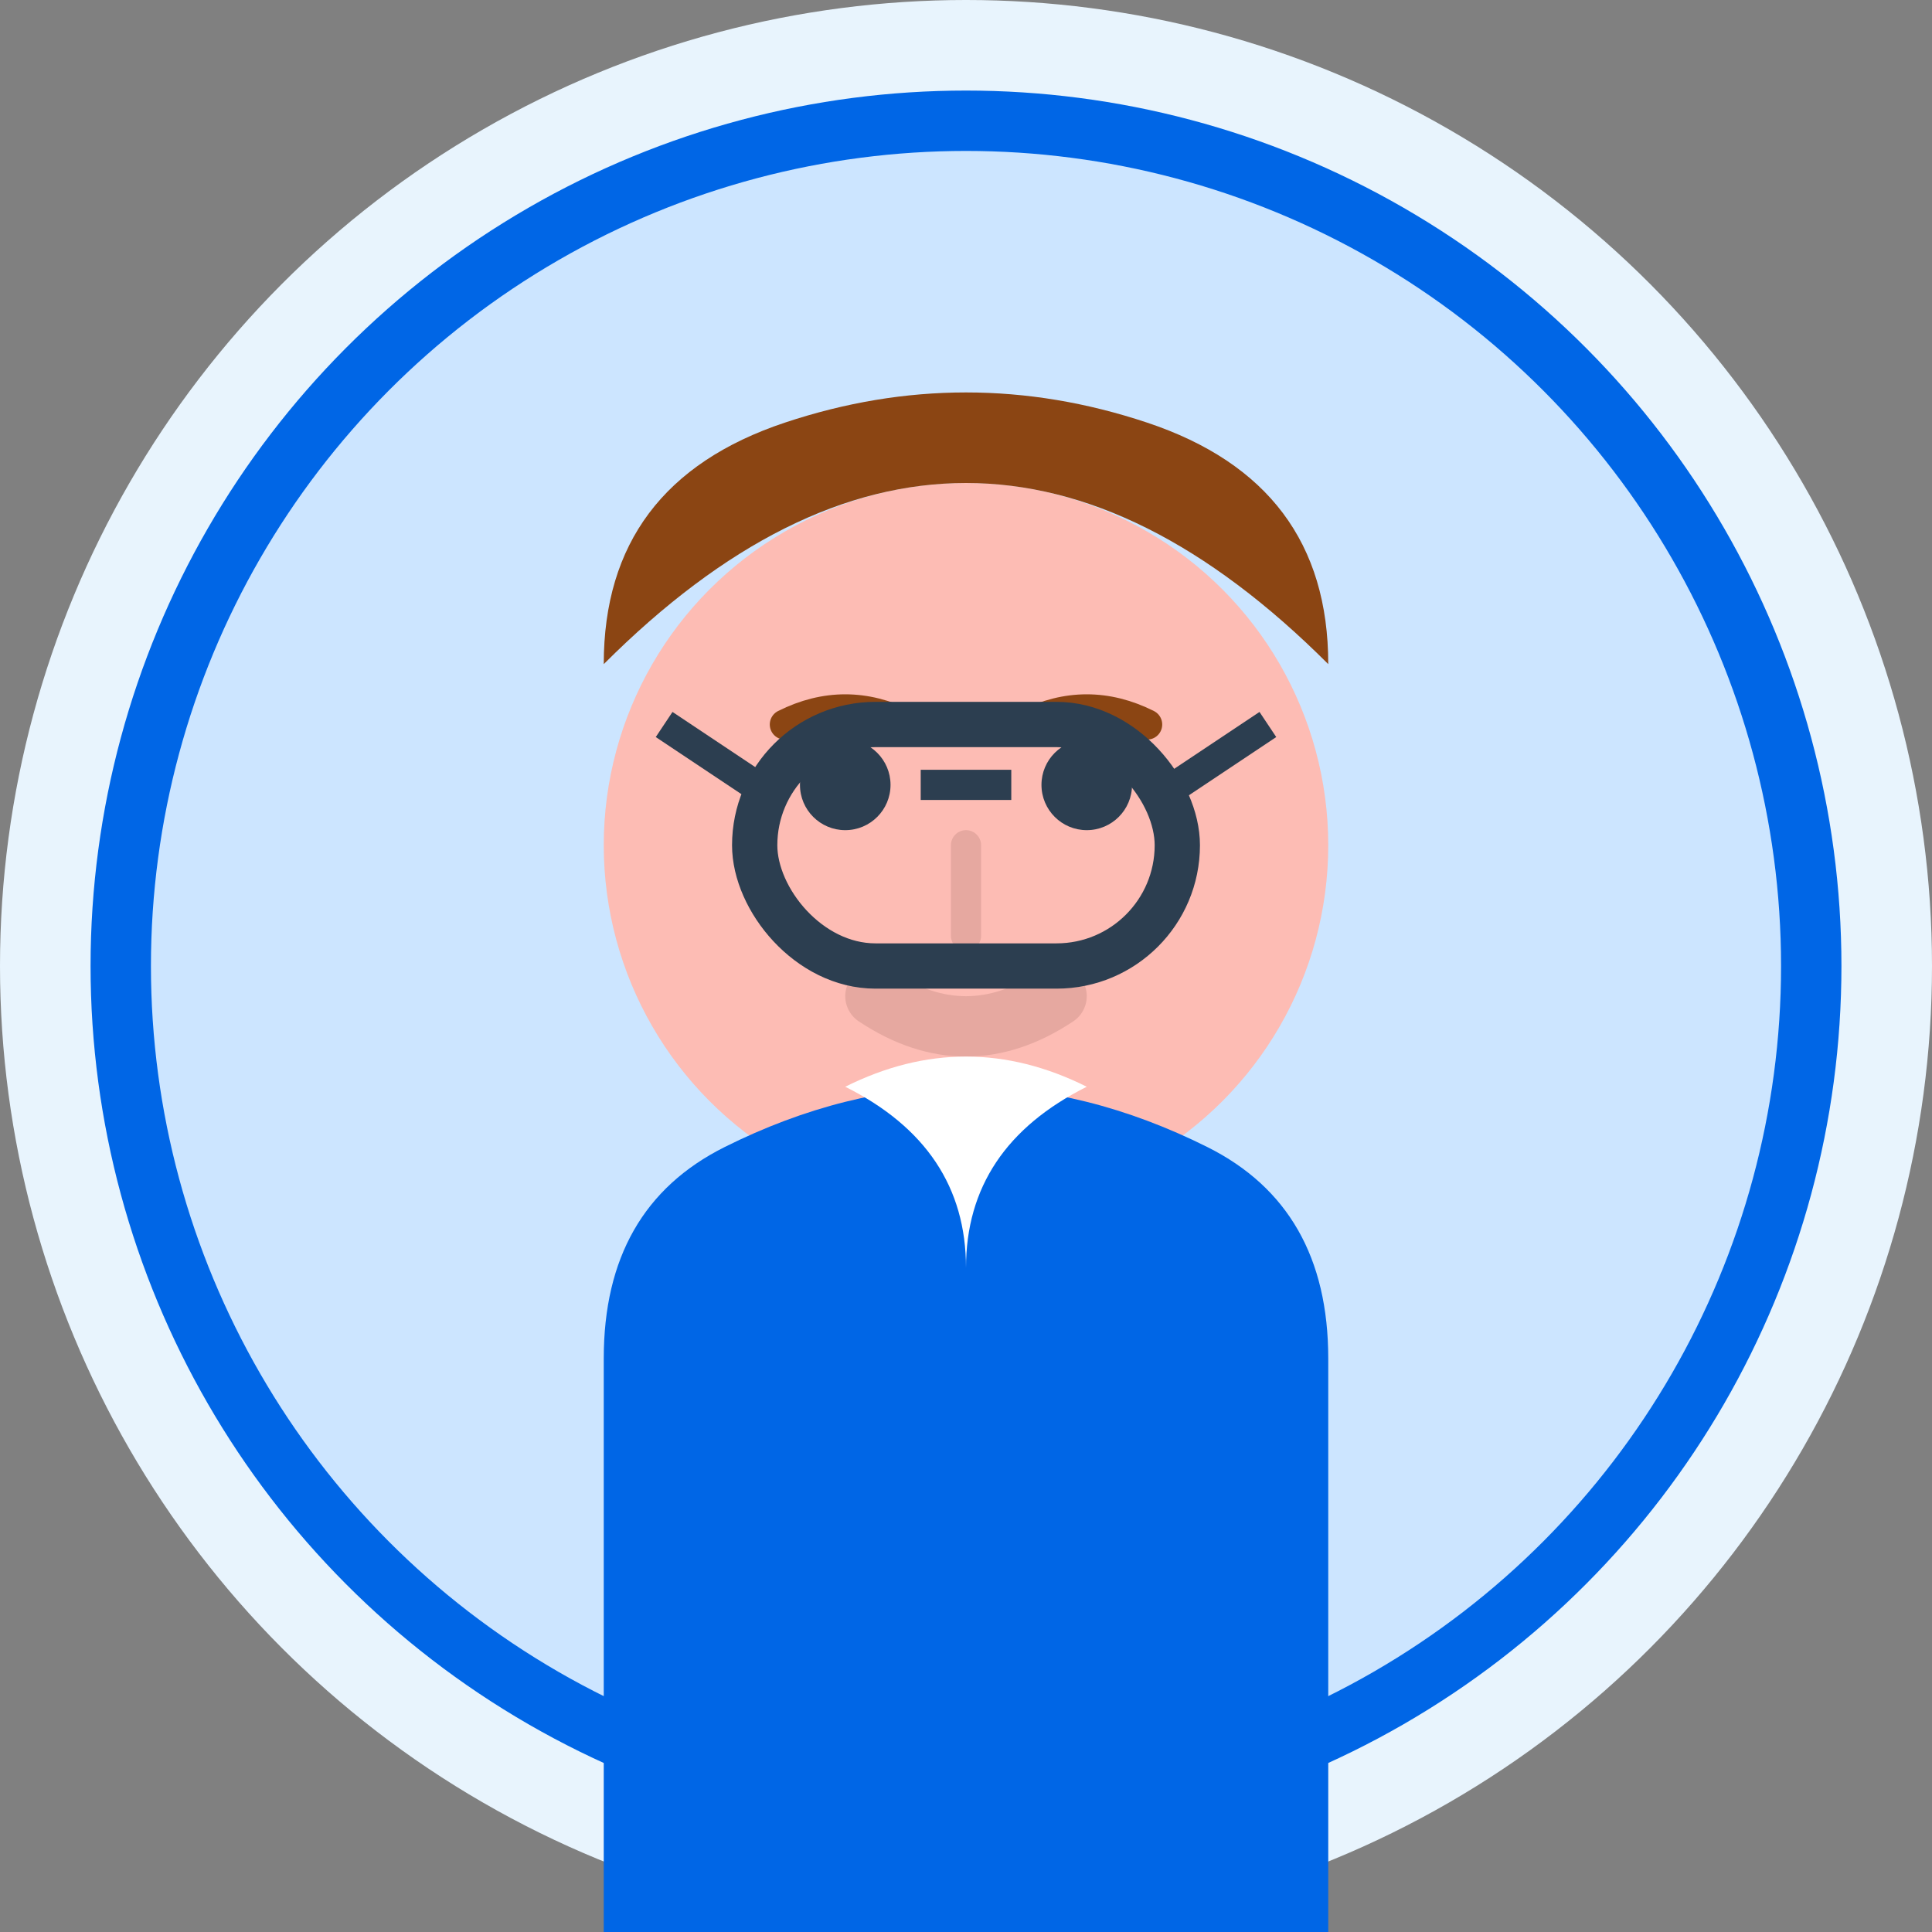
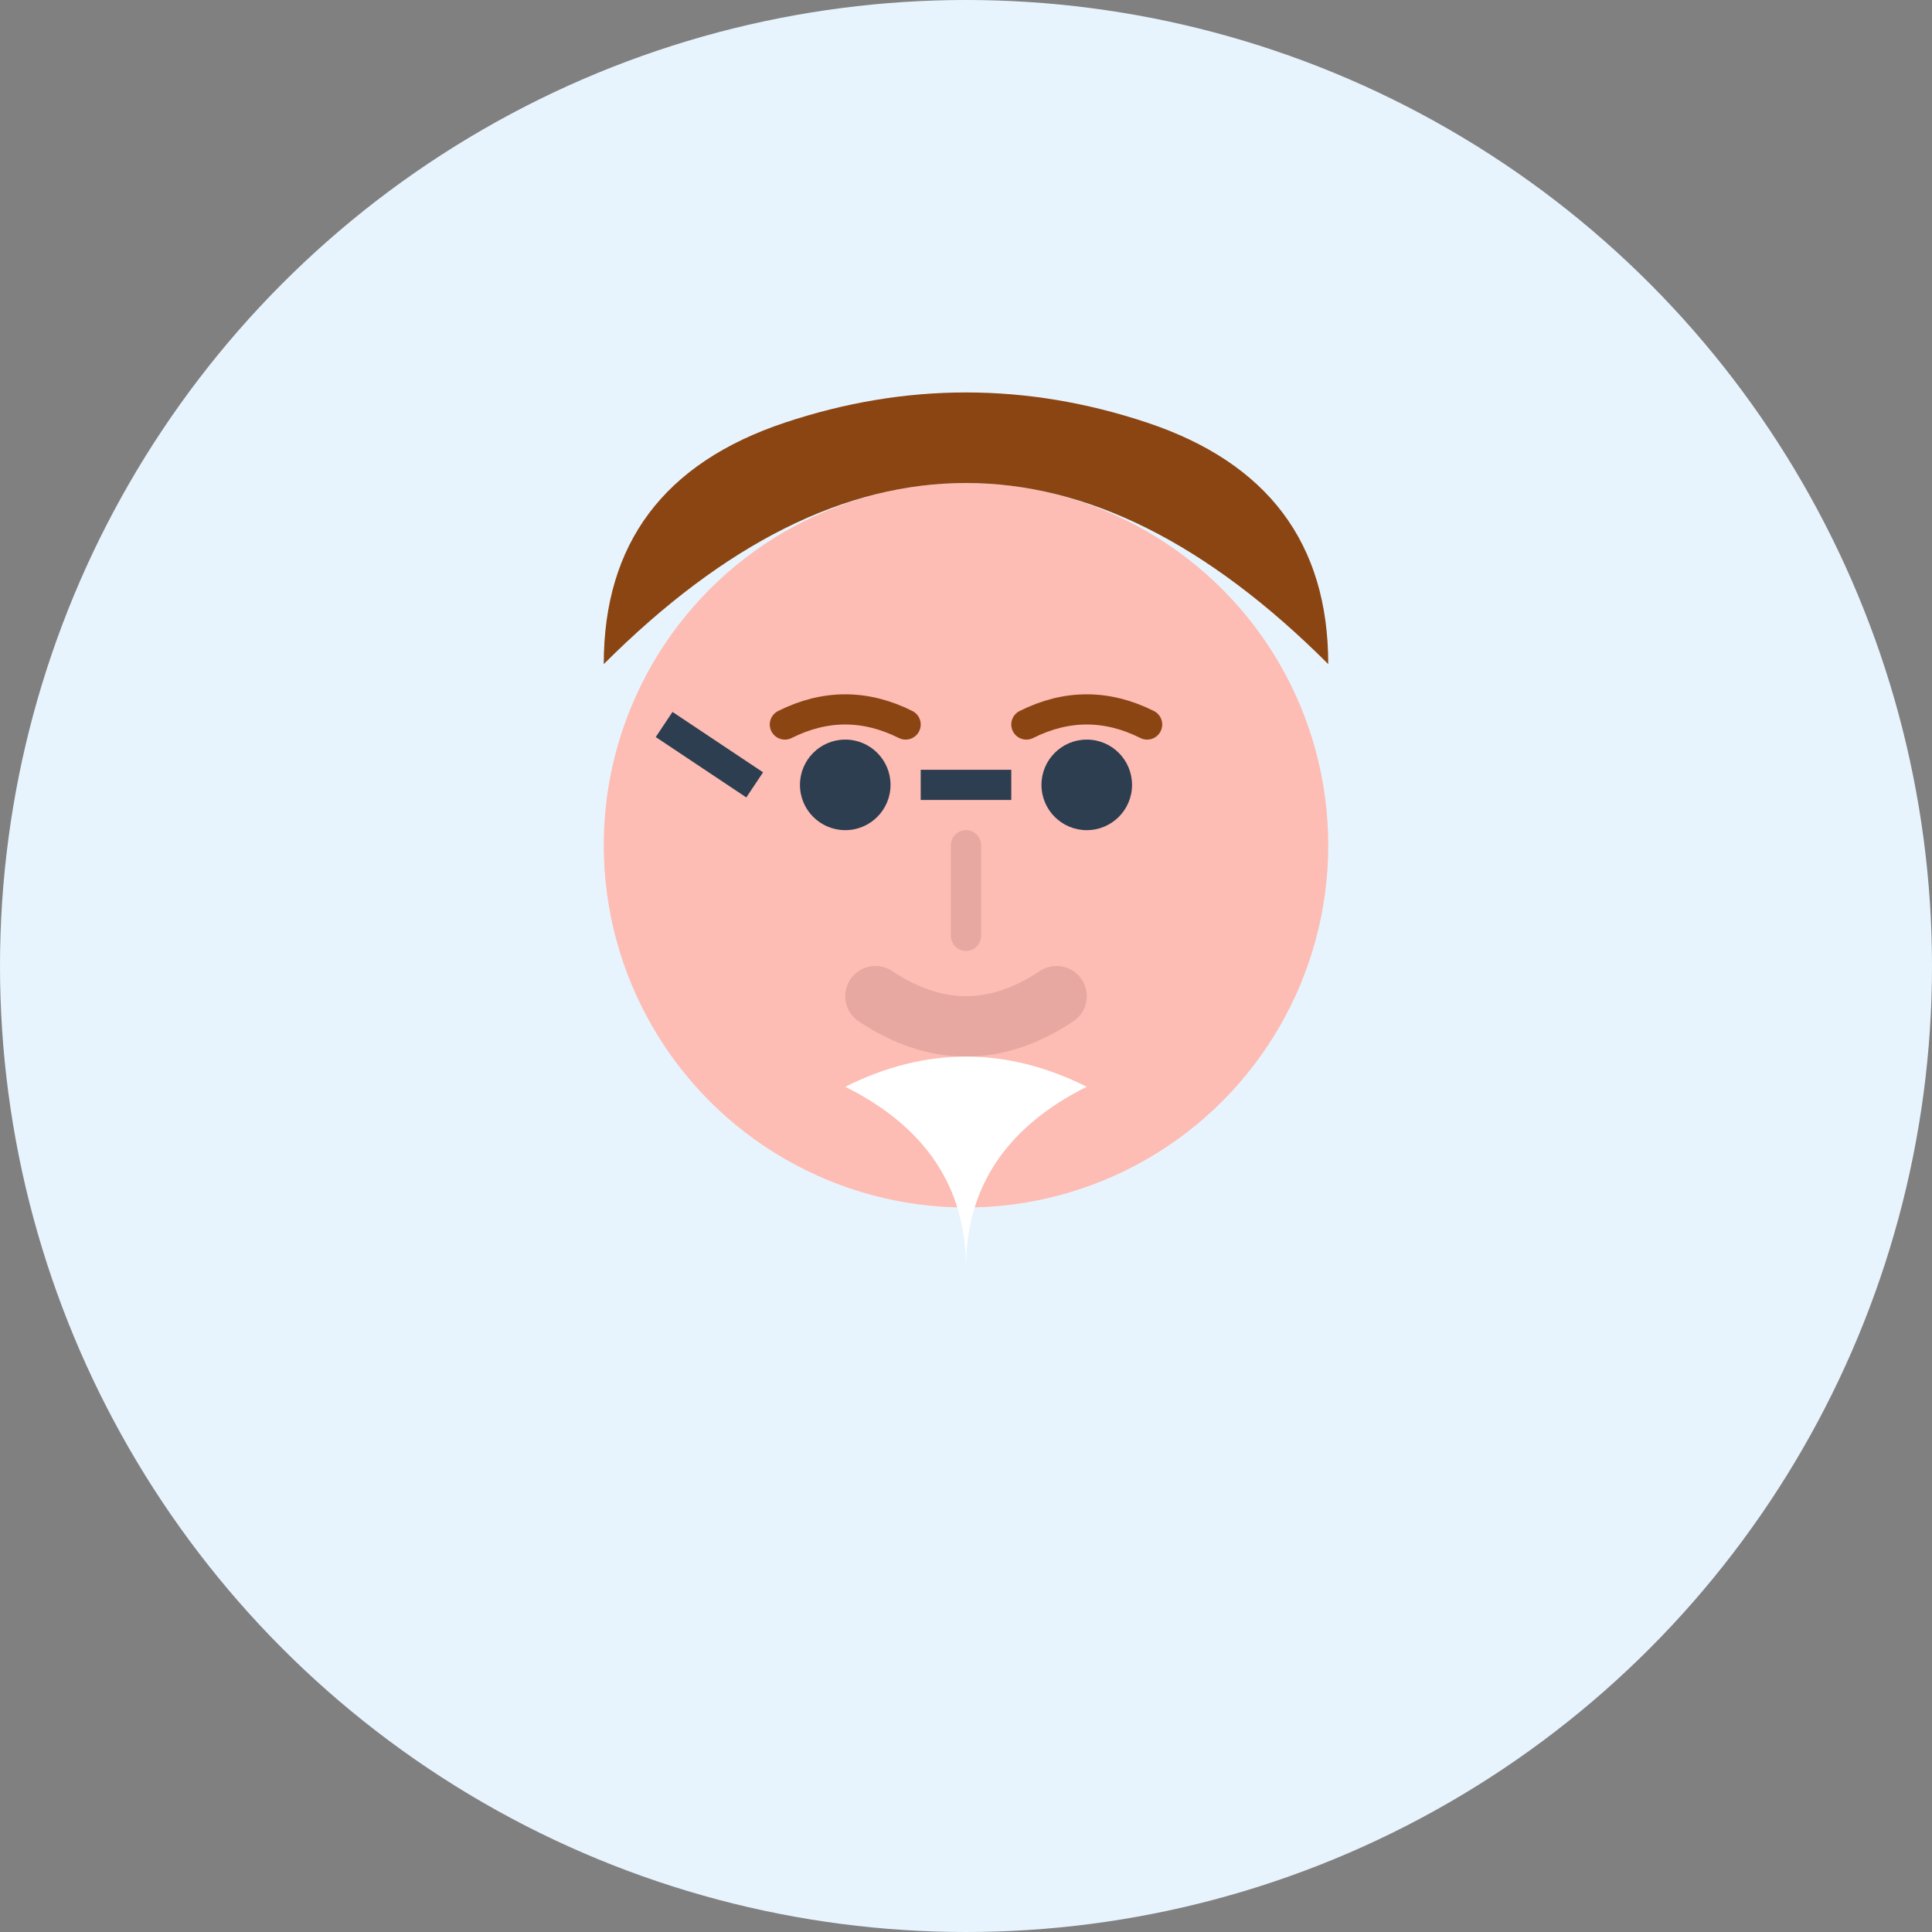
<svg xmlns="http://www.w3.org/2000/svg" width="64" height="64" viewBox="0 0 64 64" fill="none">
  <rect x="0" y="0" width="64" height="64" fill="#808080" stroke="none" />
  <circle cx="32" cy="32" r="32" fill="#E8F4FD" />
-   <circle cx="32" cy="32" r="28" fill="#CCE5FF" stroke="#0066E6" stroke-width="2" />
  <circle cx="32" cy="28" r="12" fill="#FDBCB4" />
  <path d="M20 22 Q32 10 44 22 Q44 16 38 14 Q32 12 26 14 Q20 16 20 22 Z" fill="#8B4513" />
  <circle cx="28" cy="26" r="1.5" fill="#2C3E50" />
  <circle cx="36" cy="26" r="1.5" fill="#2C3E50" />
  <path d="M26 24 Q28 23 30 24" stroke="#8B4513" stroke-width="1" stroke-linecap="round" />
  <path d="M34 24 Q36 23 38 24" stroke="#8B4513" stroke-width="1" stroke-linecap="round" />
  <path d="M32 28 Q32 30 32 31" stroke="#E6A8A0" stroke-width="1" stroke-linecap="round" />
  <path d="M29 33 Q32 35 35 33" stroke="#E6A8A0" stroke-width="2" stroke-linecap="round" fill="none" />
-   <path d="M20 45 Q20 40 24 38 Q28 36 32 36 Q36 36 40 38 Q44 40 44 45 L44 64 L20 64 Z" fill="#0066E6" />
  <path d="M28 36 Q32 34 36 36 Q32 38 32 42 Q32 38 28 36" fill="white" />
-   <rect x="25" y="24" width="14" height="8" rx="4" fill="none" stroke="#2C3E50" stroke-width="1.5" />
  <line x1="30.5" y1="26" x2="33.5" y2="26" stroke="#2C3E50" stroke-width="1" />
  <line x1="25" y1="26" x2="22" y2="24" stroke="#2C3E50" stroke-width="1" />
-   <line x1="39" y1="26" x2="42" y2="24" stroke="#2C3E50" stroke-width="1" />
</svg>